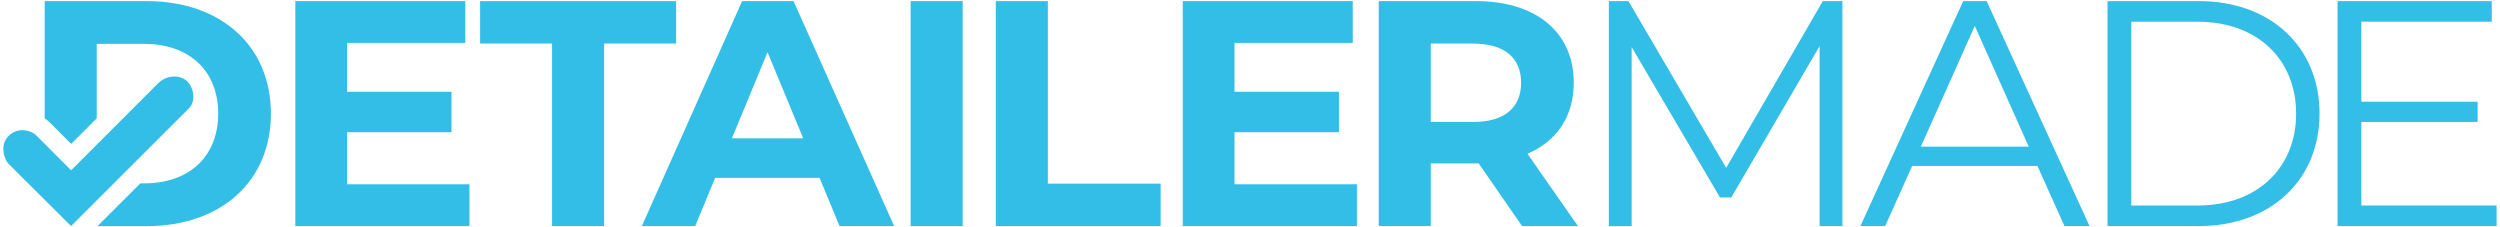
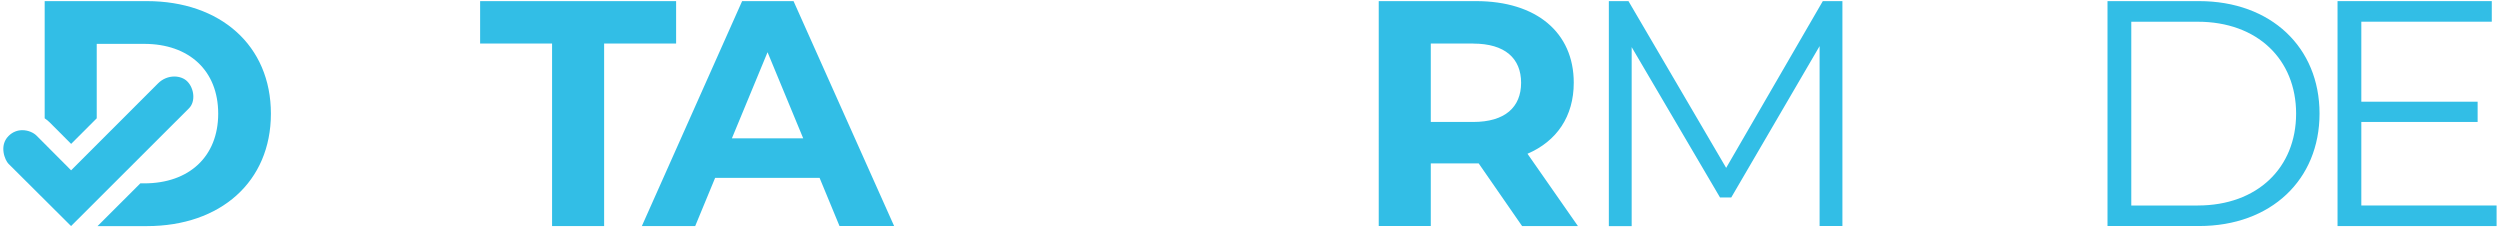
<svg xmlns="http://www.w3.org/2000/svg" id="Layer_1" data-name="Layer 1" viewBox="0 0 623.38 56.65">
  <defs>
    <style>
      .cls-1 {
        fill: #32bee6;
        stroke-width: 0px;
      }
    </style>
  </defs>
-   <path class="cls-1" d="M117.06,45.95v10.42h-43.42V.28h42.38v10.42h-29.48v12.18h26.04v10.09h-26.04v12.98h30.52Z" />
  <path class="cls-1" d="M137.67,10.86h-17.95V.28h48.87v10.58h-17.95v45.51h-12.98V10.86Z" />
  <path class="cls-1" d="M204.36,44.35h-26.04l-4.97,12.02h-13.3L185.05.28h12.82l25.08,56.08h-13.62l-4.97-12.02ZM200.28,34.49l-8.89-21.47-8.89,21.47h17.79Z" />
-   <path class="cls-1" d="M227.07.28h12.98v56.08h-12.98V.28Z" />
-   <path class="cls-1" d="M248.3.28h12.98v45.51h28.12v10.58h-41.1V.28Z" />
-   <path class="cls-1" d="M338.35,45.95v10.42h-43.42V.28h42.38v10.42h-29.48v12.18h26.04v10.09h-26.04v12.98h30.52Z" />
  <path class="cls-1" d="M379.53,56.36l-10.82-15.62h-11.94v15.62h-12.98V.28h24.28c14.98,0,24.35,7.77,24.35,20.35,0,8.41-4.25,14.58-11.54,17.71l12.58,18.03h-13.94ZM367.35,10.86h-10.58v19.55h10.58c7.93,0,11.94-3.69,11.94-9.77s-4.01-9.77-11.94-9.77Z" />
  <path class="cls-1" d="M459.41.28v56.08h-5.69V11.5l-22.03,37.74h-2.8l-22.03-37.49v44.63h-5.69V.28h4.89l24.36,41.58L454.52.28h4.89Z" />
-   <path class="cls-1" d="M508.04,41.38h-31.24l-6.73,14.98h-6.17L489.53.28h5.85l25.64,56.08h-6.25l-6.73-14.98ZM505.88,36.58l-13.46-30.12-13.46,30.12h26.92Z" />
  <path class="cls-1" d="M525.51.28h22.83c17.95,0,30.04,11.54,30.04,28.04s-12.1,28.04-30.04,28.04h-22.83V.28ZM548.02,51.24c14.9,0,24.52-9.45,24.52-22.91s-9.61-22.91-24.52-22.91h-16.58v45.83h16.58Z" />
  <path class="cls-1" d="M622.53,51.24v5.13h-39.66V.28h38.46v5.13h-32.53v19.95h29v5.05h-29v20.83h33.73Z" />
  <path class="cls-1" d="M39.42,20.78l-21.69,21.69s-6.26-6.3-8.63-8.66c-.71-.71-2.06-1.35-3.53-1.35-1.15,0-2.38.39-3.44,1.45-2.43,2.43-.87,6.08-.02,6.92l15.61,15.54,29.41-29.37c1.69-1.69,1.28-4.97-.41-6.68-.78-.8-1.98-1.24-3.25-1.24-1.39,0-2.88.53-4.06,1.71Z" />
  <path class="cls-1" d="M36.62.28H11.14v29.22c.45.31.88.64,1.25,1.02,1.21,1.21,3.45,3.46,5.35,5.36l6.38-6.38V10.94h11.86c11.14,0,18.43,6.65,18.43,17.39s-7.29,17.39-18.43,17.39h-.99l-10.67,10.66h12.3c18.35,0,30.93-11.06,30.93-28.04S54.97.28,36.62.28Z" />
</svg>